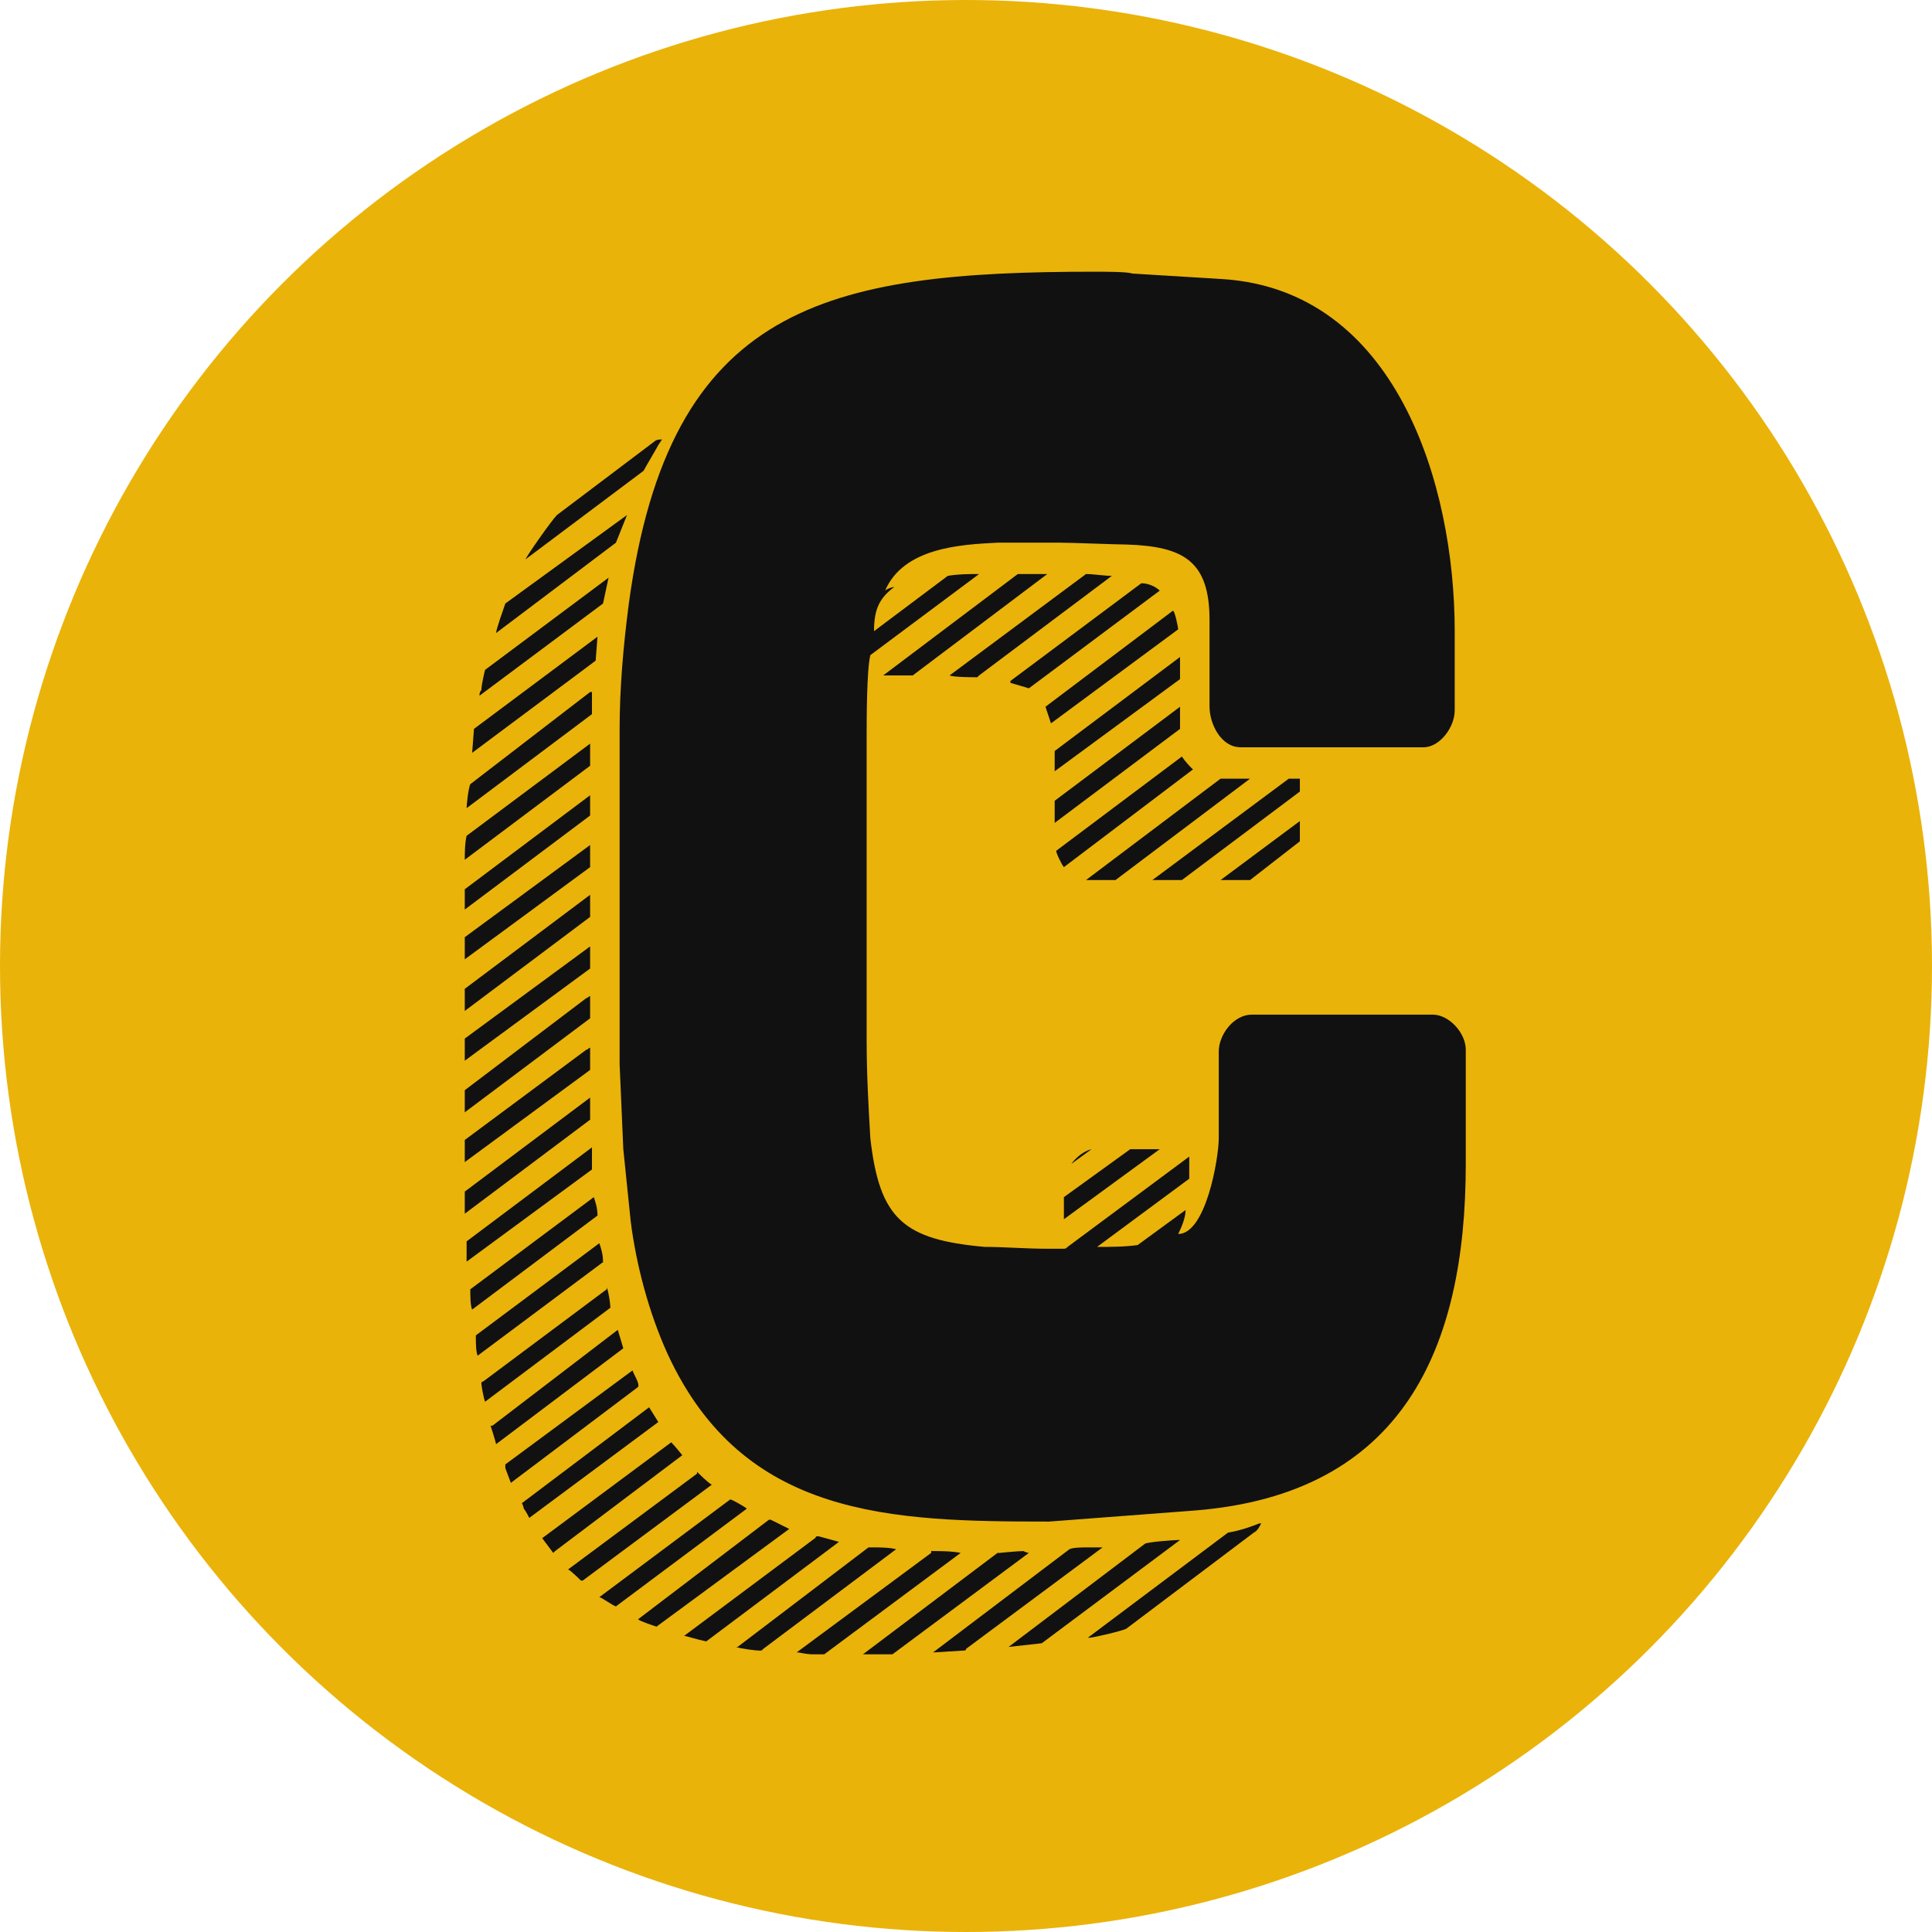
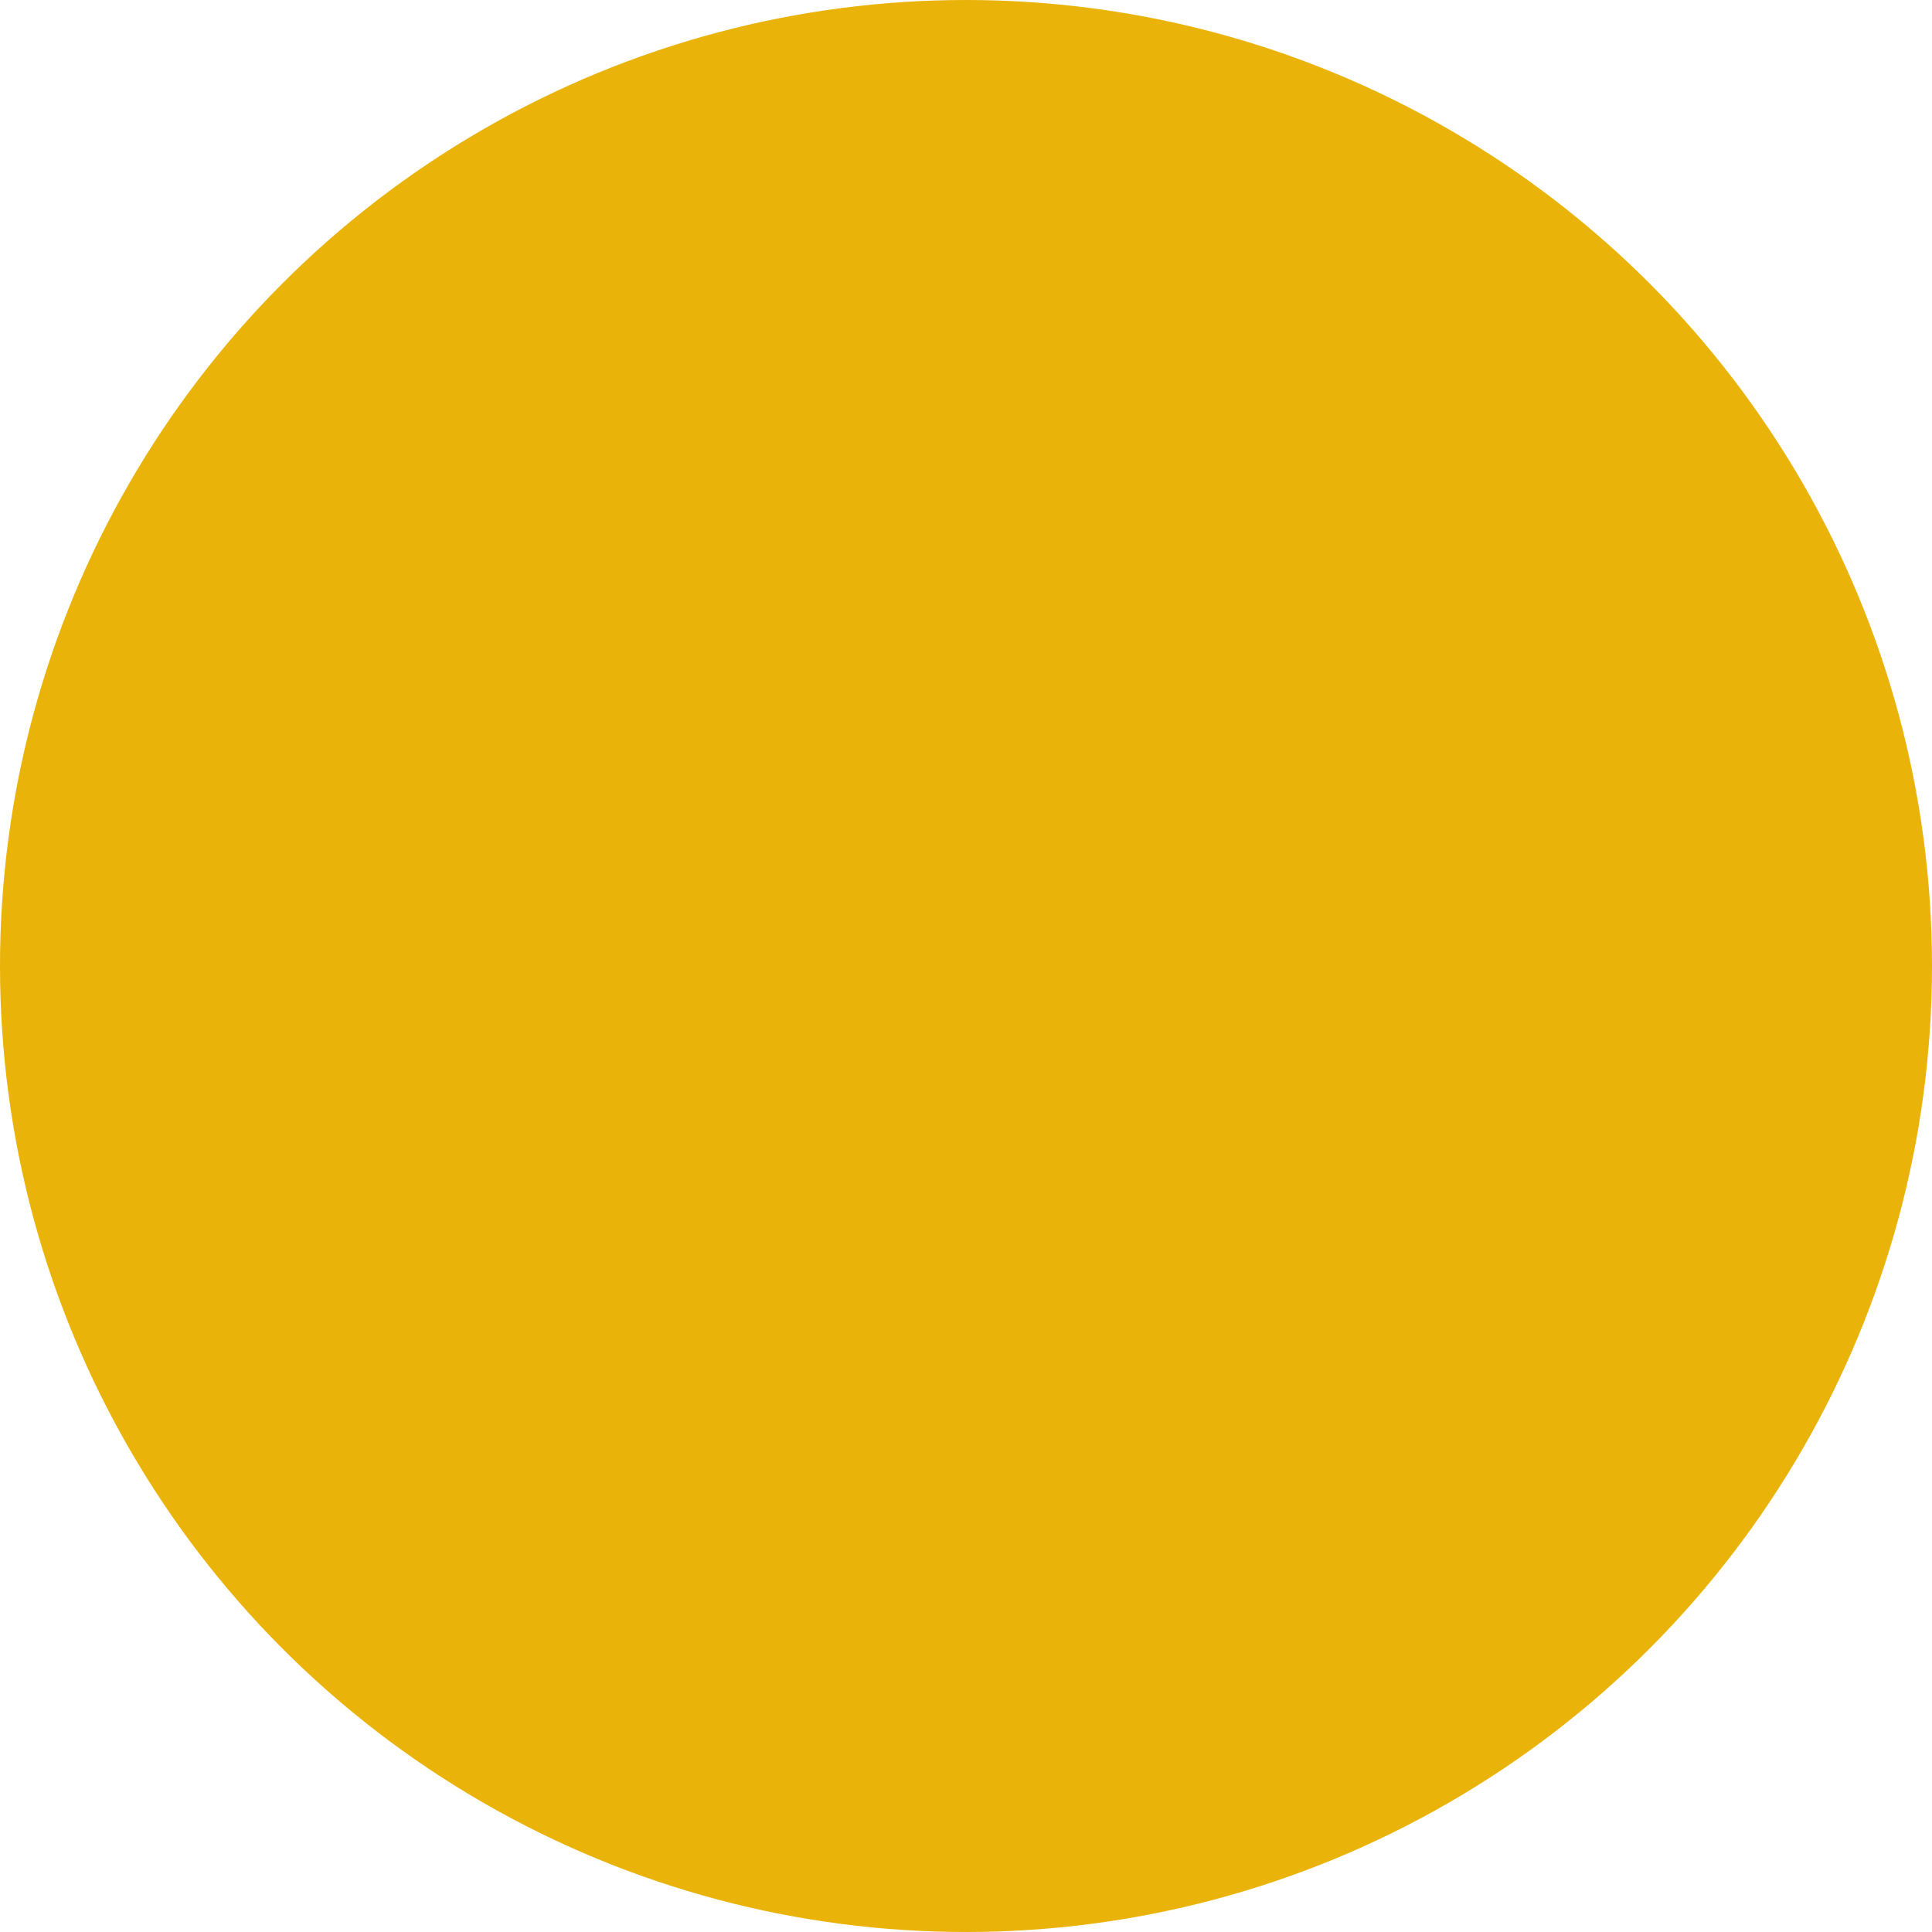
<svg xmlns="http://www.w3.org/2000/svg" viewBox="40 20 270.2 270.2">
  <g transform="matrix(5.404,0,0,5.404,40,20)" fill="#eab30a">
    <circle cx="25" cy="25" r="25" />
  </g>
  <g transform="matrix(4.297,0,0,4.297,92.109,-6.457)" fill="#111111">
-     <path d="M8.34 25.8 c1.32 -9.72 6.42 -10.8 15.18 -10.8 c0.24 0 1.08 0 1.2 0.06 l2.94 0.18 c5.64 0.36 7.56 6.66 7.56 11.46 l0 2.58 c0 0.54 -0.48 1.2 -1.02 1.2 l-5.94 0 c-0.66 0 -1.02 -0.78 -1.02 -1.32 l0 -2.82 c0 -1.92 -0.84 -2.4 -2.7 -2.46 c-0.3 0 -1.8 -0.06 -2.16 -0.06 l-0.42 0 l-1.62 0 c-1.26 0.06 -3.06 0.18 -3.66 1.56 c0.06 -0.06 0.24 -0.12 0.3 -0.12 c-0.48 0.36 -0.66 0.72 -0.66 1.44 l2.4 -1.8 c0.36 -0.06 0.66 -0.06 1.02 -0.06 l-3.54 2.64 c-0.12 0.48 -0.12 2.16 -0.12 2.64 l0 9.9 c0 1.08 0.06 2.16 0.12 3.18 c0.3 2.64 1.08 3.3 3.72 3.54 c0.66 0 1.32 0.06 2.04 0.06 l0.48 0 c0.12 0 0.12 0 0.18 -0.06 l3.96 -2.94 l0 0.18 l0 0.24 l0 0.3 l-3 2.22 c0.42 0 0.9 0 1.32 -0.06 l1.56 -1.14 c0 0.24 -0.12 0.54 -0.24 0.78 c0.9 0 1.32 -2.46 1.32 -3.12 l0 -2.82 c0 -0.54 0.48 -1.2 1.08 -1.2 l5.88 0 c0.54 0 1.08 0.6 1.08 1.14 l0 3.72 c0 6 -2.04 10.74 -8.82 11.28 l-4.74 0.36 c-5.16 0 -9.96 -0.12 -12.42 -5.46 c-0.6 -1.32 -1.02 -2.88 -1.2 -4.32 l-0.24 -2.34 l-0.12 -2.76 l0 -10.92 c0 -1.32 0.12 -2.7 0.3 -4.08 z M8.82 21.48 l-3.84 2.88 c0 -0.06 0.84 -1.26 1.02 -1.44 l3.18 -2.4 c0.06 -0.06 0.18 -0.06 0.24 -0.06 l-0.12 0.18 c-0.06 0.12 -0.42 0.72 -0.48 0.84 z M7.92 23.82 l-3.9 2.94 c0 -0.12 0.24 -0.78 0.3 -0.96 l3.96 -2.88 z M17.58 28.14 l-0.96 0 l4.38 -3.3 l0.3 0 l0.24 0 l0.42 0 z M18.78 28.14 l4.44 -3.3 c0.24 0 0.6 0.06 0.84 0.06 l-4.32 3.24 l-0.06 0.06 c-0.12 0 -0.78 0 -0.9 -0.06 z M3.66 27.96 l4.02 -3 l-0.18 0.84 l-4.02 3 c0 -0.06 0 -0.12 0.06 -0.18 c0 -0.18 0.12 -0.66 0.12 -0.66 z M20.76 28.38 l0 -0.06 l4.26 -3.18 c0.24 0 0.48 0.12 0.6 0.24 l-4.26 3.18 c-0.18 -0.06 -0.42 -0.12 -0.6 -0.18 z M21.9 29.16 l4.14 -3.12 c0.06 -0.06 0.18 0.54 0.18 0.6 l0 0 l-4.14 3.06 z M3.24 30.66 l0.06 -0.78 l4.02 -3 l-0.06 0.78 z M22.2 30.6 l4.08 -3.06 l0 0.72 l-4.08 3 l0 -0.66 z M3.18 31.68 l3.9 -3 l0.06 0 l0 0.12 l0 0.6 l-4.08 3.06 c0 -0.12 0.06 -0.66 0.12 -0.78 z M22.2 32.22 l4.08 -3.06 l0 0.72 l-4.08 3.06 l0 -0.72 z M3.06 33.36 l4.02 -3 l0 0.24 l0 0.48 l-4.08 3.06 c0 -0.18 0 -0.54 0.06 -0.78 z M22.26 33.84 l4.08 -3.06 c0.12 0.18 0.24 0.3 0.36 0.42 l-4.2 3.18 c-0.06 -0.06 -0.3 -0.54 -0.24 -0.54 z M23.22 34.8 l4.38 -3.3 l0.96 0 l-4.38 3.3 l-0.96 0 z M25.38 34.8 l4.44 -3.3 l0.36 0 l0 0.42 l-3.84 2.88 l-0.96 0 z M3 35.76 l0 -0.66 l4.08 -3.06 l0 0.66 z M27.6 34.8 l2.58 -1.92 l0 0.66 l-1.62 1.26 l-0.96 0 z M3 37.38 l0 -0.72 l4.08 -3 l0 0.72 z M3 38.34 l4.08 -3.06 l0 0.72 l-4.08 3.06 l0 -0.72 z M3 39.96 l4.08 -3 l0 0.72 l-4.08 3 l0 -0.72 z M3 42.36 l0 -0.72 l3.96 -3 c0.06 0 0.06 -0.06 0.12 -0.06 l0 0.72 z M3 43.98 l0 -0.72 l3.96 -2.94 c0.06 0 0.06 -0.06 0.12 -0.06 l0 0.72 z M3 44.94 l4.08 -3.06 l0 0.06 l0 0.66 l-4.08 3.06 l0 -0.54 l0 -0.18 z M3.06 46.56 l4.08 -3.06 l0 0.6 l0 0.12 l-4.08 3 l0 -0.66 z M22.5 45.84 l0 -0.72 l2.16 -1.56 l0.96 0 z M23.4 43.56 l-0.66 0.48 c0.18 -0.24 0.42 -0.42 0.66 -0.48 z M3.18 48.12 l4.02 -3 c0.06 0.18 0.12 0.36 0.12 0.6 l-4.08 3.06 c-0.06 -0.12 -0.06 -0.48 -0.06 -0.66 z M3.36 49.62 l4.02 -3 c0.06 0.18 0.12 0.36 0.12 0.6 c0 0.06 0 0 -0.06 0.06 l-4.02 3 c-0.06 -0.12 -0.06 -0.48 -0.06 -0.66 z M3.6 51.12 l4.02 -3 l0 -0.06 c0.06 0.12 0.12 0.54 0.12 0.66 l-4.08 3.06 c-0.06 -0.18 -0.12 -0.54 -0.12 -0.6 s0.06 -0.06 0.06 -0.06 z M3.84 52.56 l0.06 0 l4.08 -3.12 l0.18 0.6 l-4.14 3.12 c-0.06 -0.24 -0.18 -0.6 -0.18 -0.6 z M4.32 53.82 l4.14 -3.06 c0.06 0.18 0.24 0.42 0.18 0.54 l0 0 l-4.14 3.12 l-0.18 -0.48 l0 -0.12 z M4.86 55.08 l4.14 -3.12 l0.3 0.48 l-4.2 3.12 s-0.12 -0.24 -0.18 -0.3 c0 -0.06 -0.06 -0.18 -0.06 -0.18 z M5.88 56.7 l-0.36 -0.48 l4.2 -3.12 c0.12 0.12 0.36 0.42 0.36 0.42 l-4.14 3.12 z M6.36 57.24 l4.2 -3.12 l0 -0.06 c0.06 0.06 0.36 0.36 0.48 0.42 l-4.2 3.12 l-0.06 0 s-0.36 -0.36 -0.42 -0.36 z M7.38 58.14 l4.26 -3.18 c0.06 0 0.48 0.24 0.54 0.3 l-4.26 3.18 c-0.06 0 -0.48 -0.3 -0.54 -0.3 z M8.64 58.86 l4.26 -3.24 l0.06 0 l0.6 0.3 l-4.32 3.18 c-0.18 -0.06 -0.54 -0.18 -0.6 -0.24 z M23.28 59.46 l4.56 -3.42 c0.36 -0.06 0.72 -0.18 1.02 -0.3 l0.06 0 c-0.06 0.12 -0.12 0.24 -0.24 0.3 l-4.14 3.12 c-0.06 0.06 -1.08 0.3 -1.2 0.3 l-0.06 0 z M10.14 59.4 l4.26 -3.18 c0.06 -0.06 0 -0.06 0.12 -0.06 l0.66 0.18 l-4.32 3.24 c-0.3 -0.06 -0.66 -0.18 -0.72 -0.18 z M21.78 59.64 l-1.08 0.12 l4.44 -3.36 c0.12 -0.06 0.96 -0.12 1.08 -0.12 l0.06 0 z M11.82 59.76 l0.06 0 l4.26 -3.24 l0.12 0 c0.24 0 0.54 0 0.78 0.06 l-4.32 3.24 c-0.06 0.06 -0.06 0.06 -0.12 0.06 c-0.12 0 -0.6 -0.06 -0.78 -0.12 z M19.2 59.88 l-0.96 0.06 l4.44 -3.36 c0.12 -0.06 0.42 -0.06 0.66 -0.06 l0.42 0 l-4.44 3.3 c0 0.06 -0.06 0.06 -0.12 0.06 z M13.8 59.94 l4.38 -3.24 l0 -0.06 c0.3 0 0.66 0 0.96 0.06 l-4.44 3.3 l-0.18 0 l-0.24 0 c-0.12 0 -0.42 -0.06 -0.42 -0.06 l-0.06 0 z M15.96 60 l4.38 -3.3 l0.06 0 s0.6 -0.06 0.78 -0.06 c0 0 0.12 0.06 0.18 0.06 l-4.44 3.3 l-0.96 0 z" />
-   </g>
+     </g>
</svg>